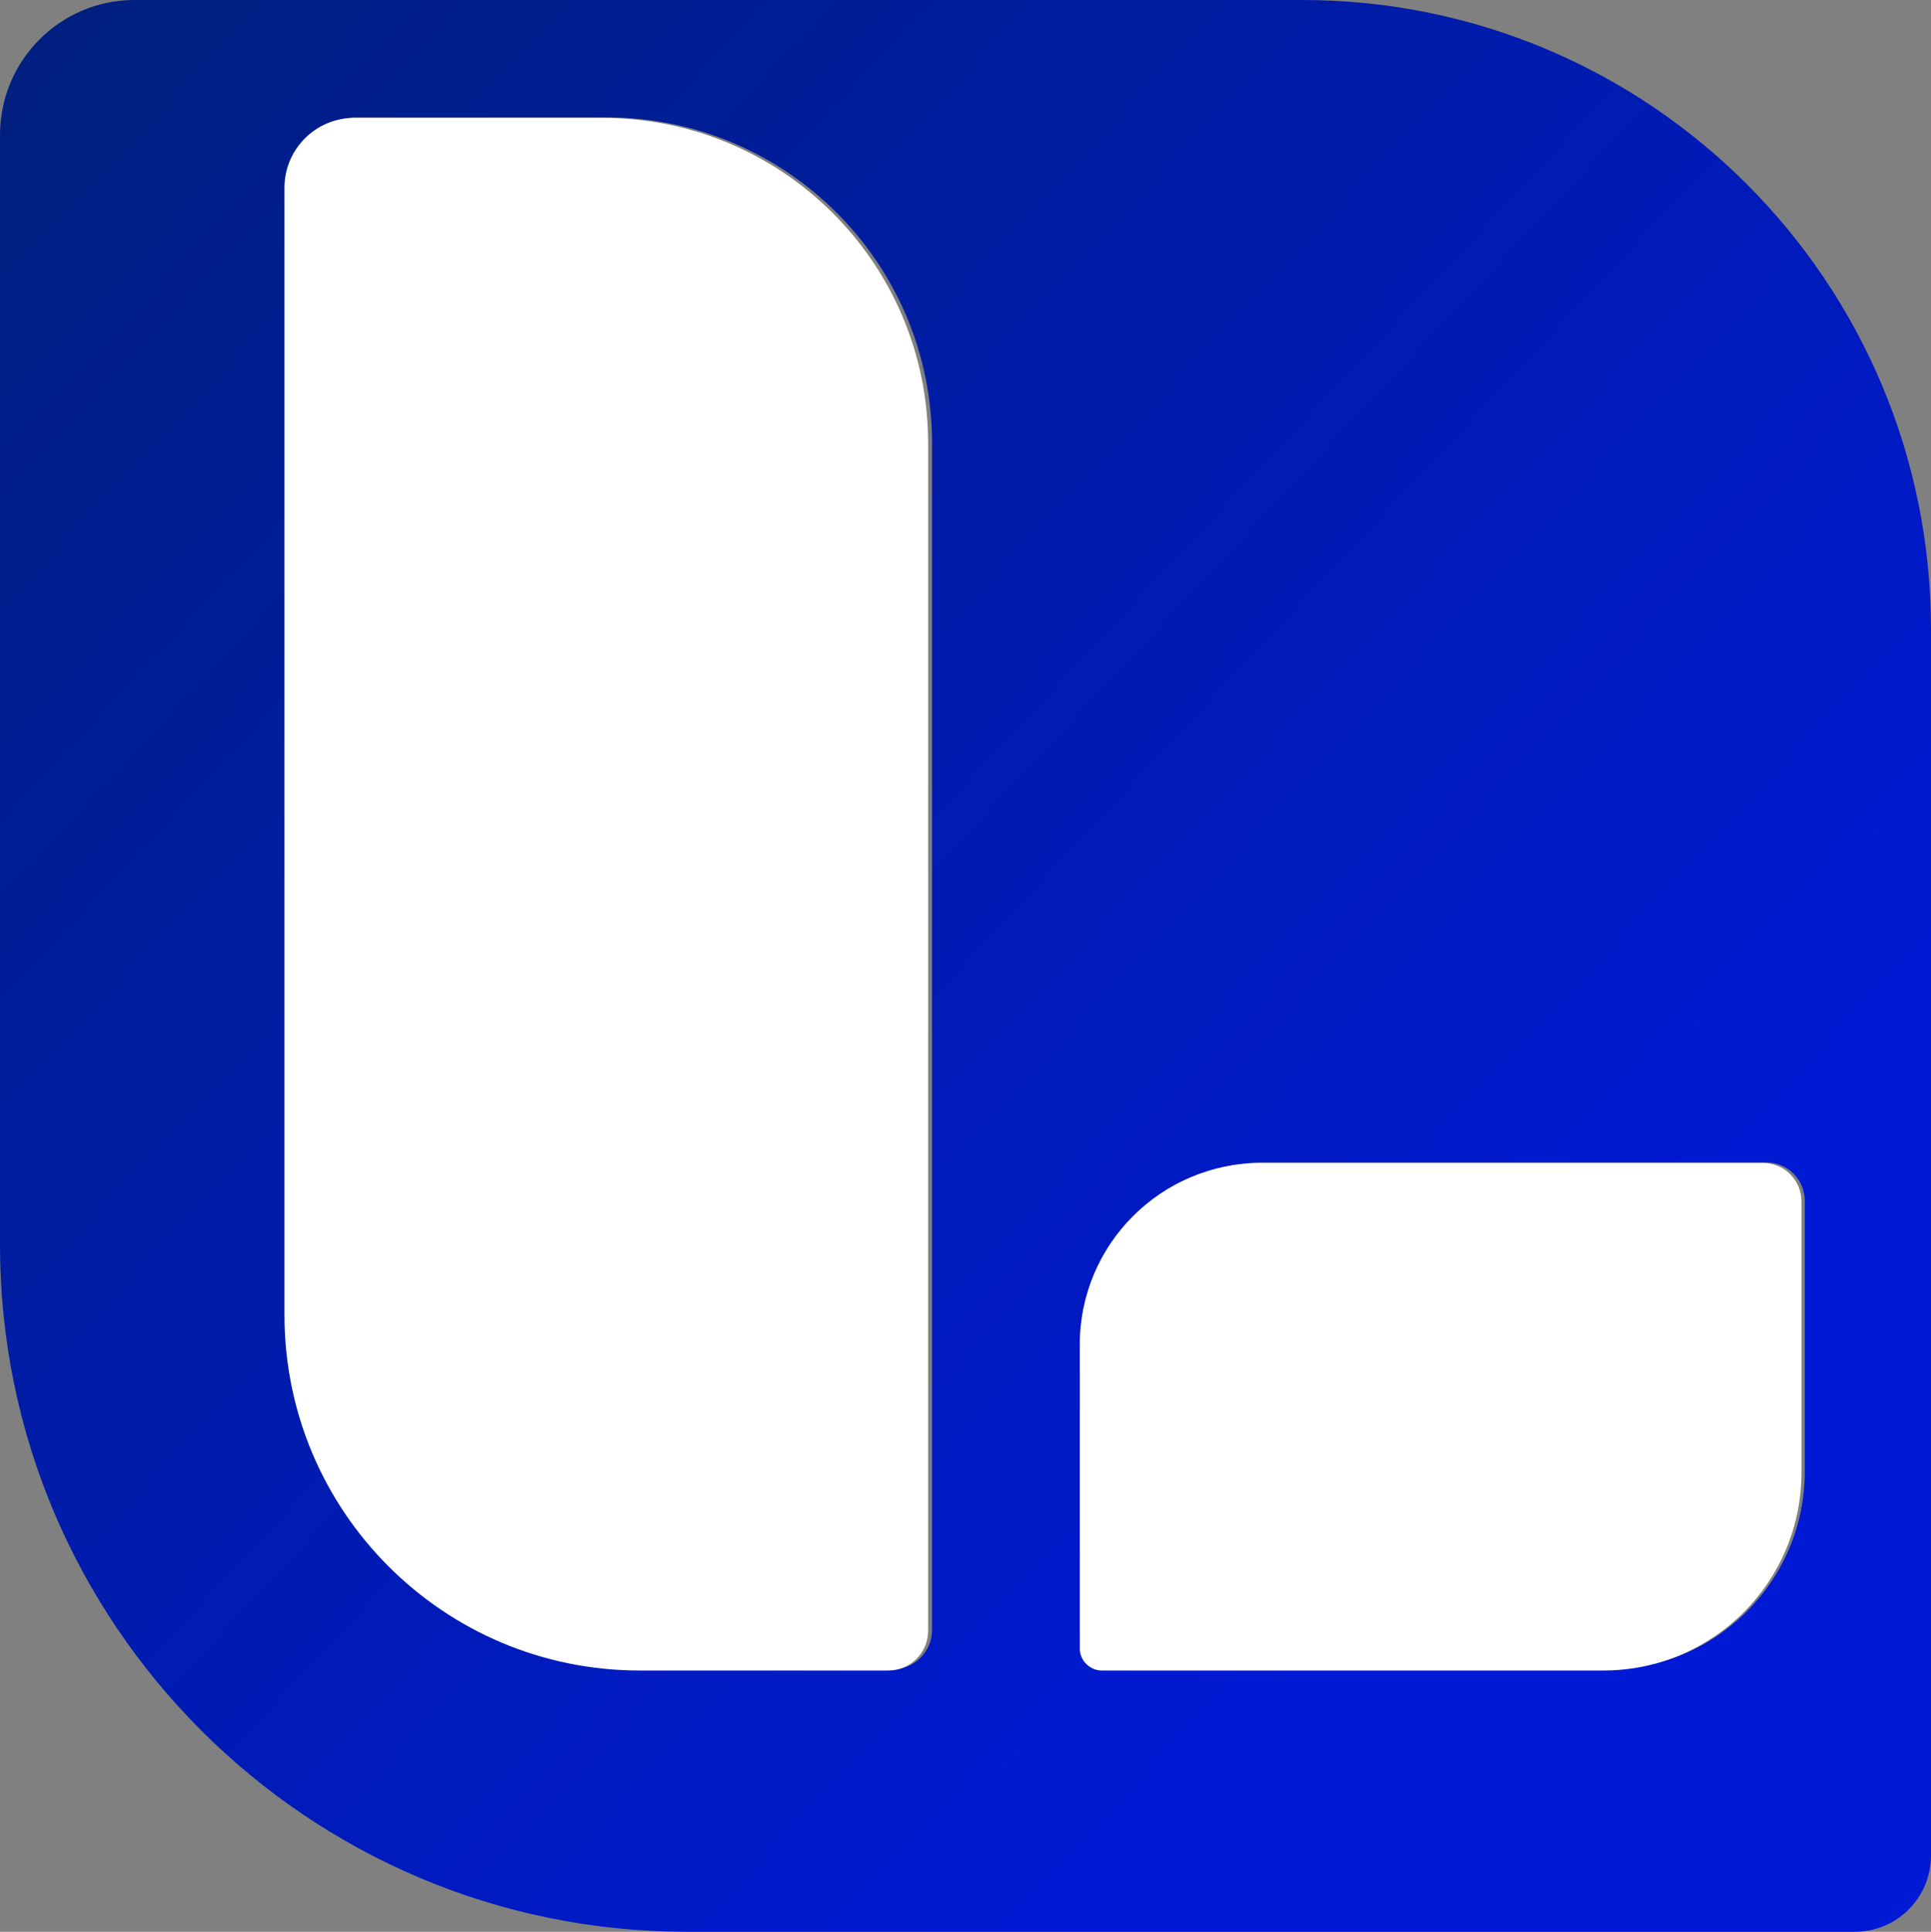
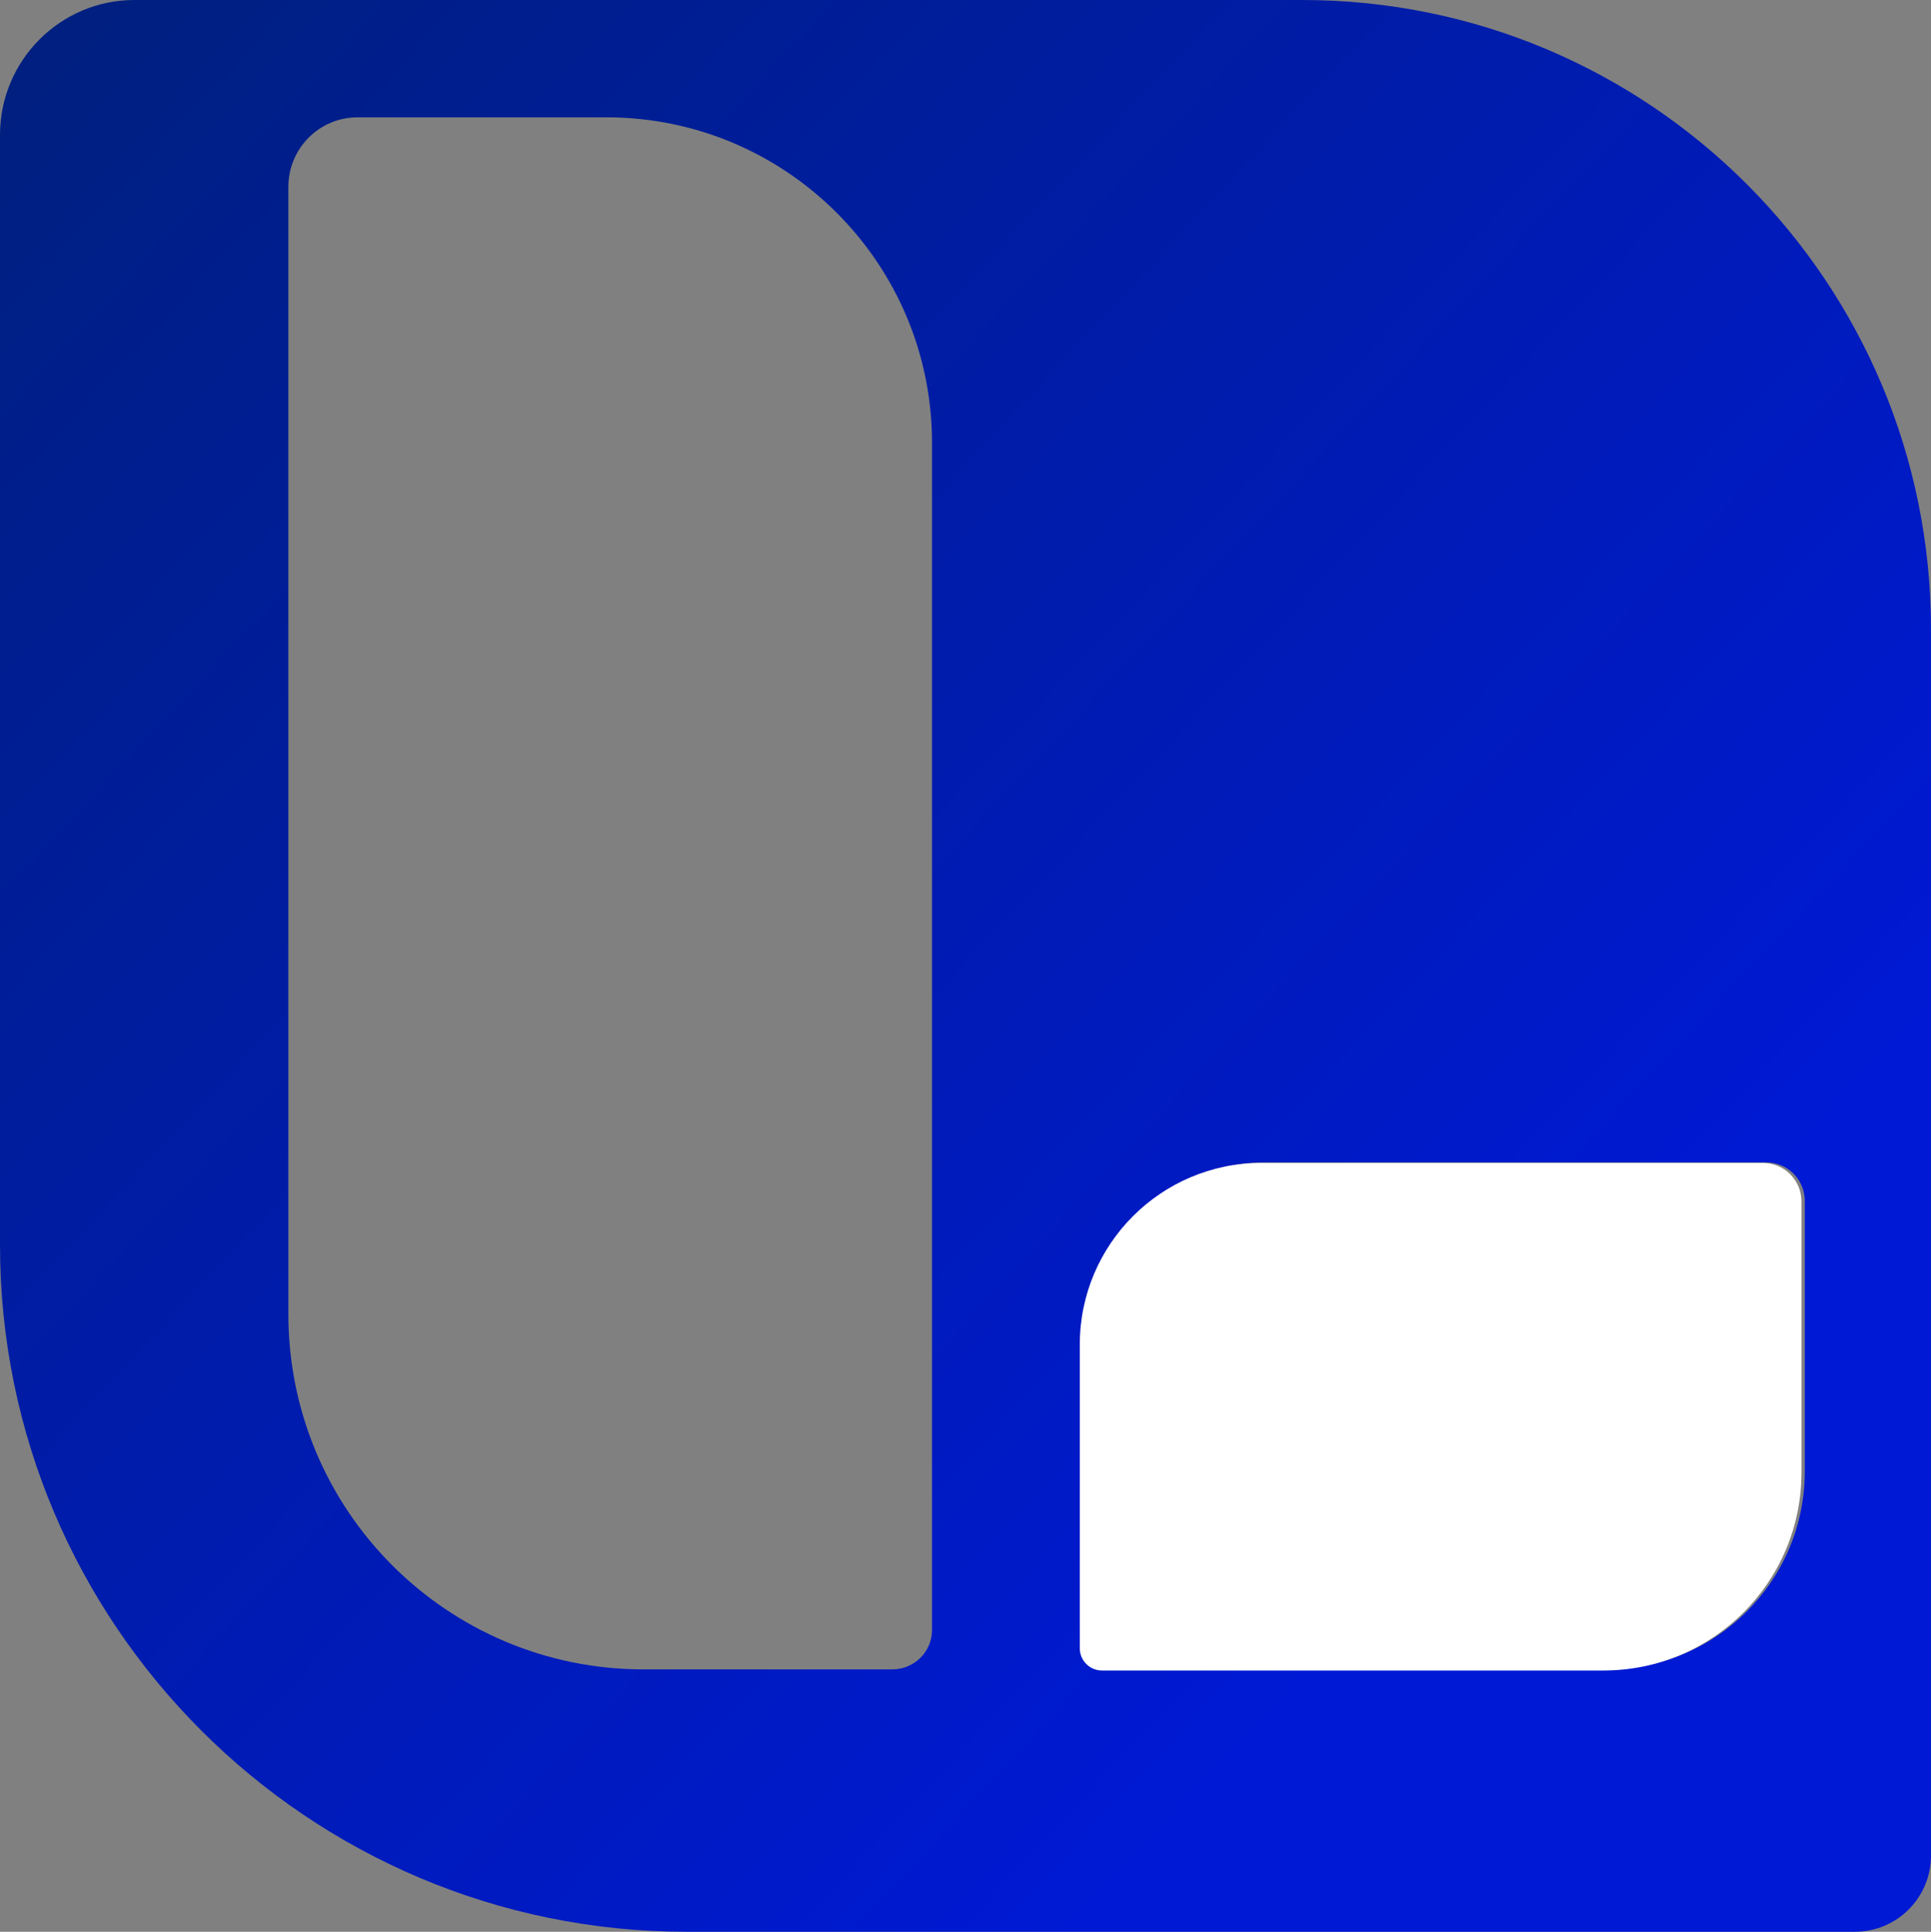
<svg xmlns="http://www.w3.org/2000/svg" id="Layer_2" data-name="Layer 2" viewBox="0 0 34.89 34.9">
  <rect x="0" y="0" width="34.89" height="34.9" fill="#808080" stroke="none" />
  <defs>
    <style>
      .cls-1 {
        fill: url(#linear-gradient);
      }

      .cls-2 {
        fill: #fff;
      }
    </style>
    <linearGradient id="linear-gradient" x1="-7.69" y1="-6.29" x2="27.38" y2="26.41" gradientUnits="userSpaceOnUse">
      <stop offset="0" stop-color="#002167" />
      <stop offset="1" stop-color="#0019d4" />
    </linearGradient>
  </defs>
  <g id="OBJECTS">
    <path class="cls-1" d="M23.53,0H2.43C1.09,0,0,1.09,0,2.44v20.05c0,6.85,5.56,12.41,12.41,12.41h21.1c.77,0,1.38-.62,1.38-1.38V11.37c0-6.28-5.08-11.37-11.36-11.37ZM16.84,29.45c0,.39-.32.71-.72.71h-4.49c-3.55,0-6.42-2.87-6.42-6.42V3.38c0-.7.56-1.26,1.25-1.26h4.5c3.24,0,5.88,2.63,5.88,5.88v21.45ZM32.61,26.58c0,1.98-1.6,3.58-3.58,3.58h-9.06c-.22,0-.4-.18-.4-.4v-5.48c0-1.81,1.47-3.28,3.28-3.28h9.06c.39,0,.7.31.7.7v4.88Z" />
    <g id="Logogram">
      <g>
-         <path class="cls-2" d="M5.14,23.75V3.39c0-.69.56-1.26,1.26-1.26h4.49c3.25,0,5.88,2.63,5.88,5.88v21.45c0,.4-.32.72-.72.72h-4.49c-3.55,0-6.42-2.88-6.42-6.42Z" />
        <path class="cls-2" d="M32.55,26.59v-4.88c0-.39-.31-.7-.7-.7h-9.06c-1.81,0-3.28,1.47-3.28,3.28v5.49c0,.22.18.4.4.4h9.06c1.98,0,3.58-1.6,3.58-3.58Z" />
      </g>
    </g>
  </g>
</svg>